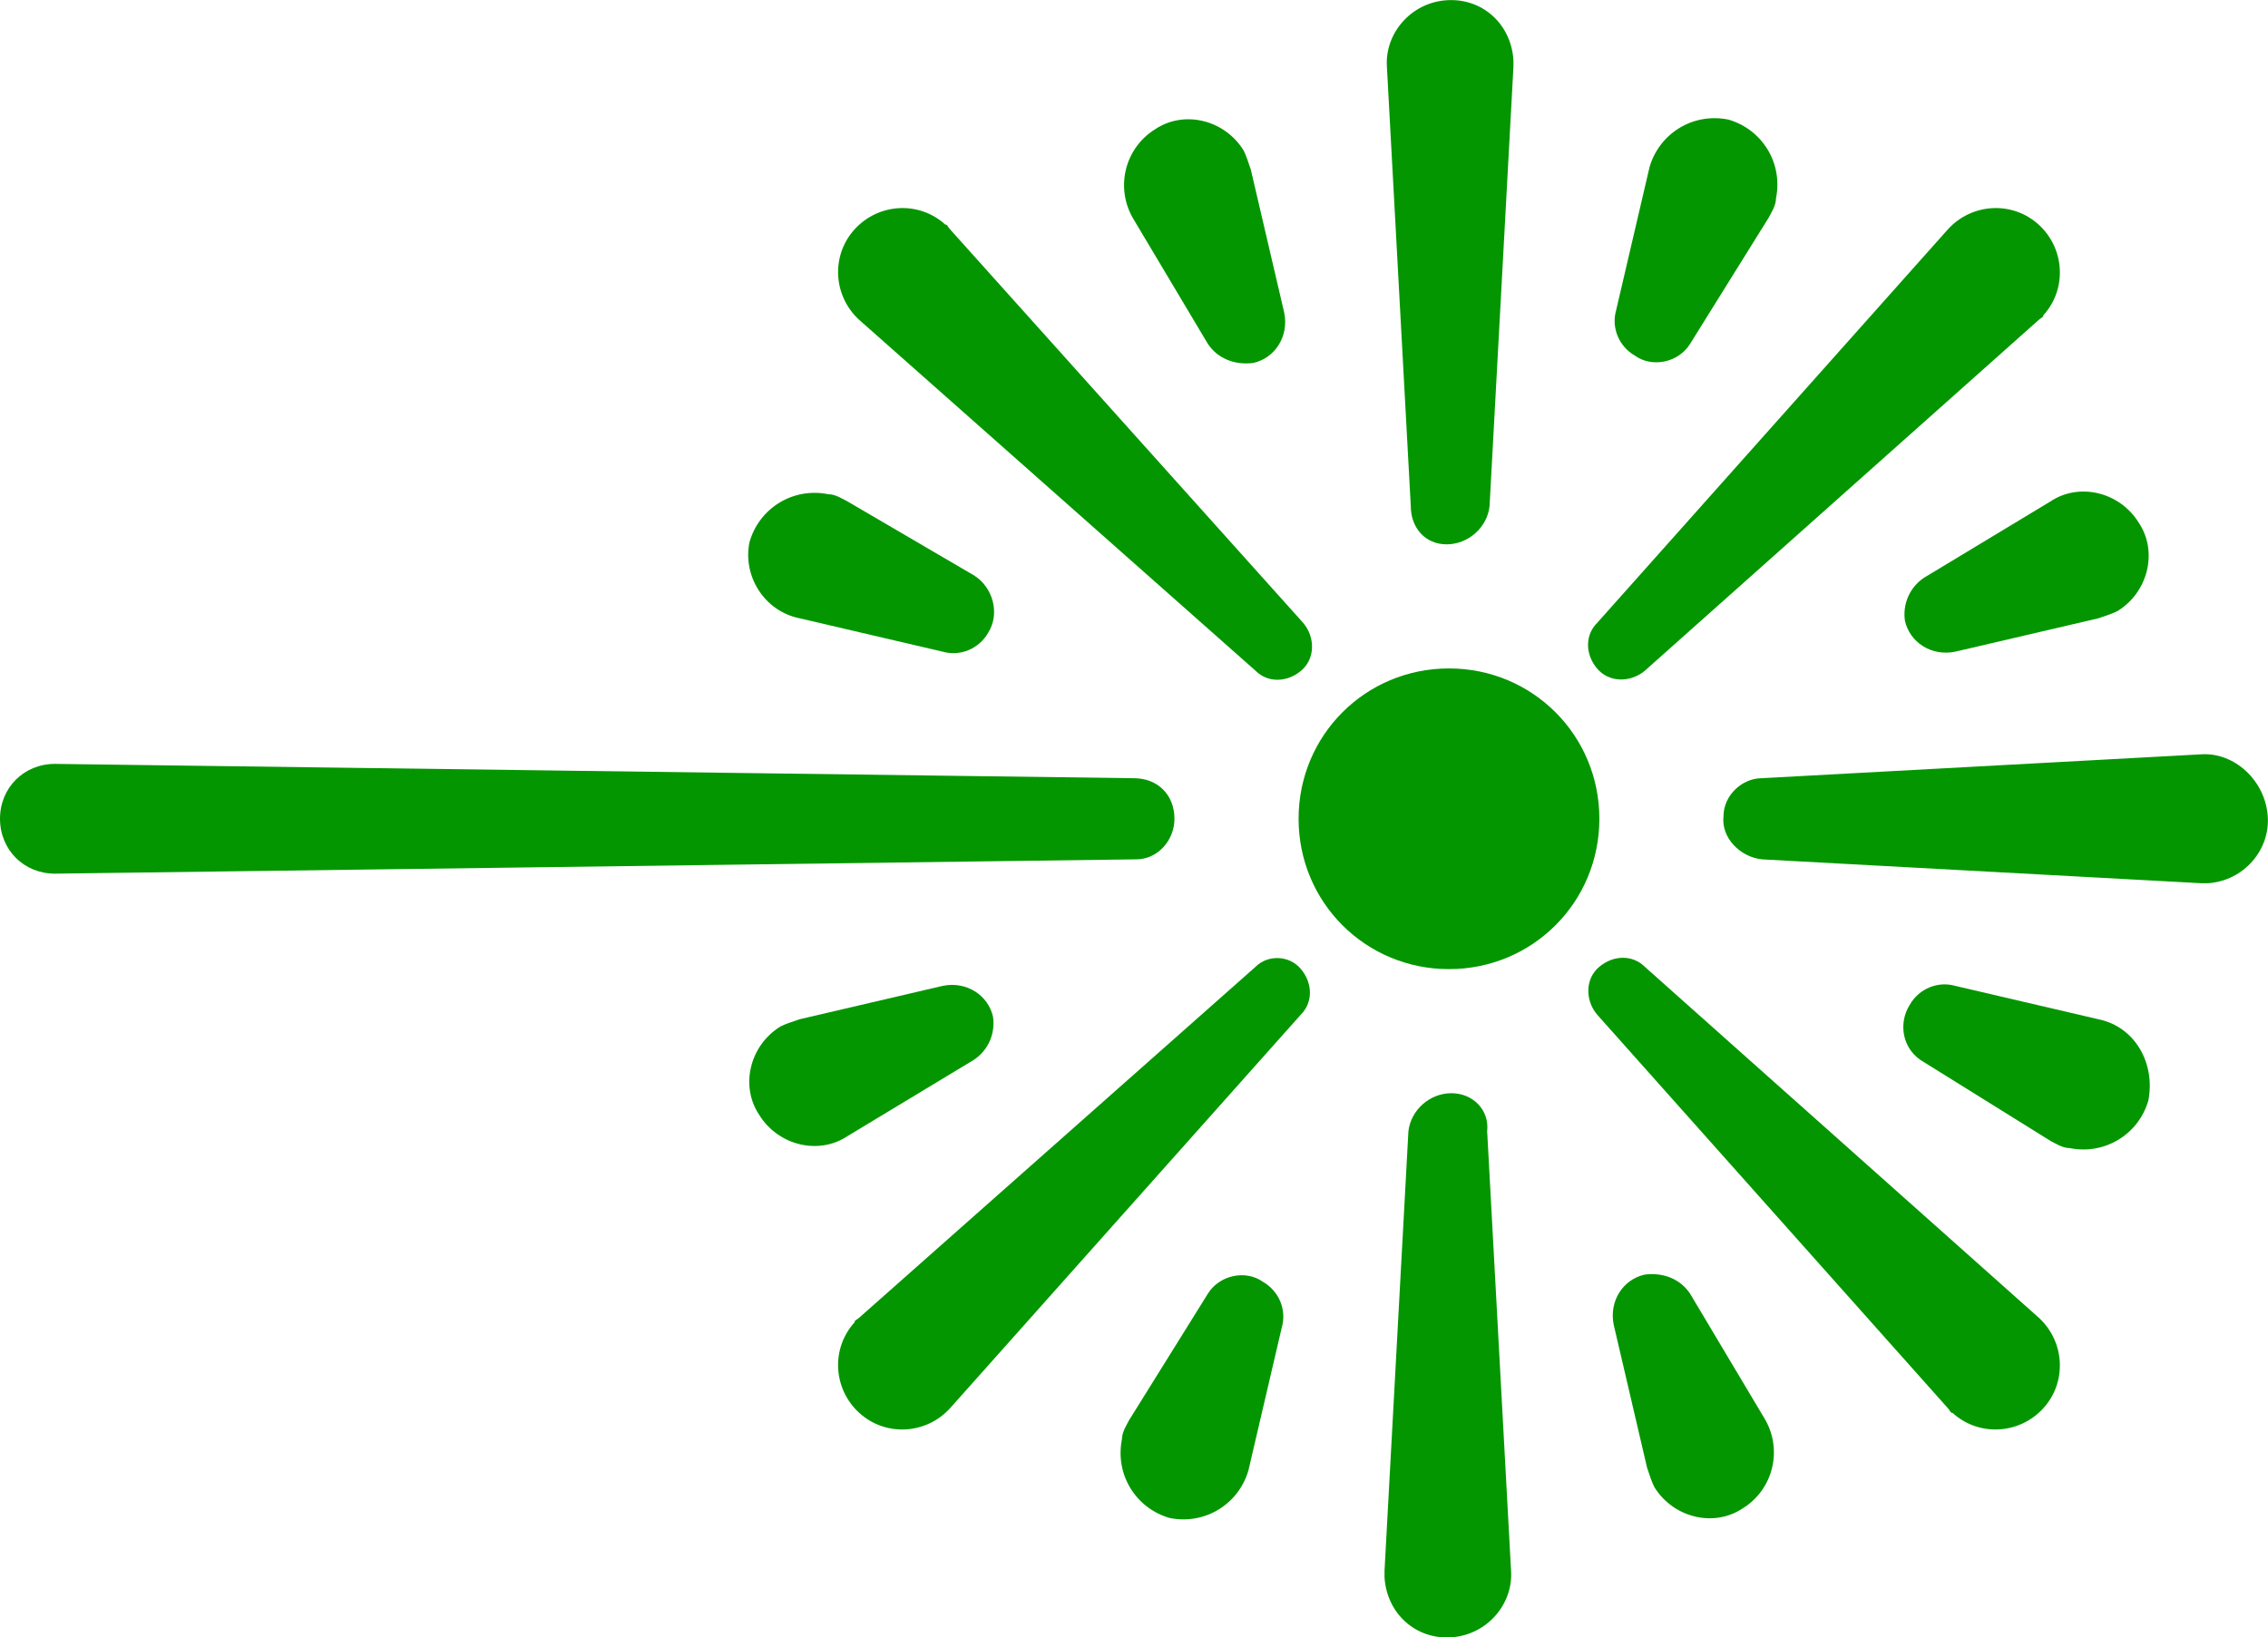
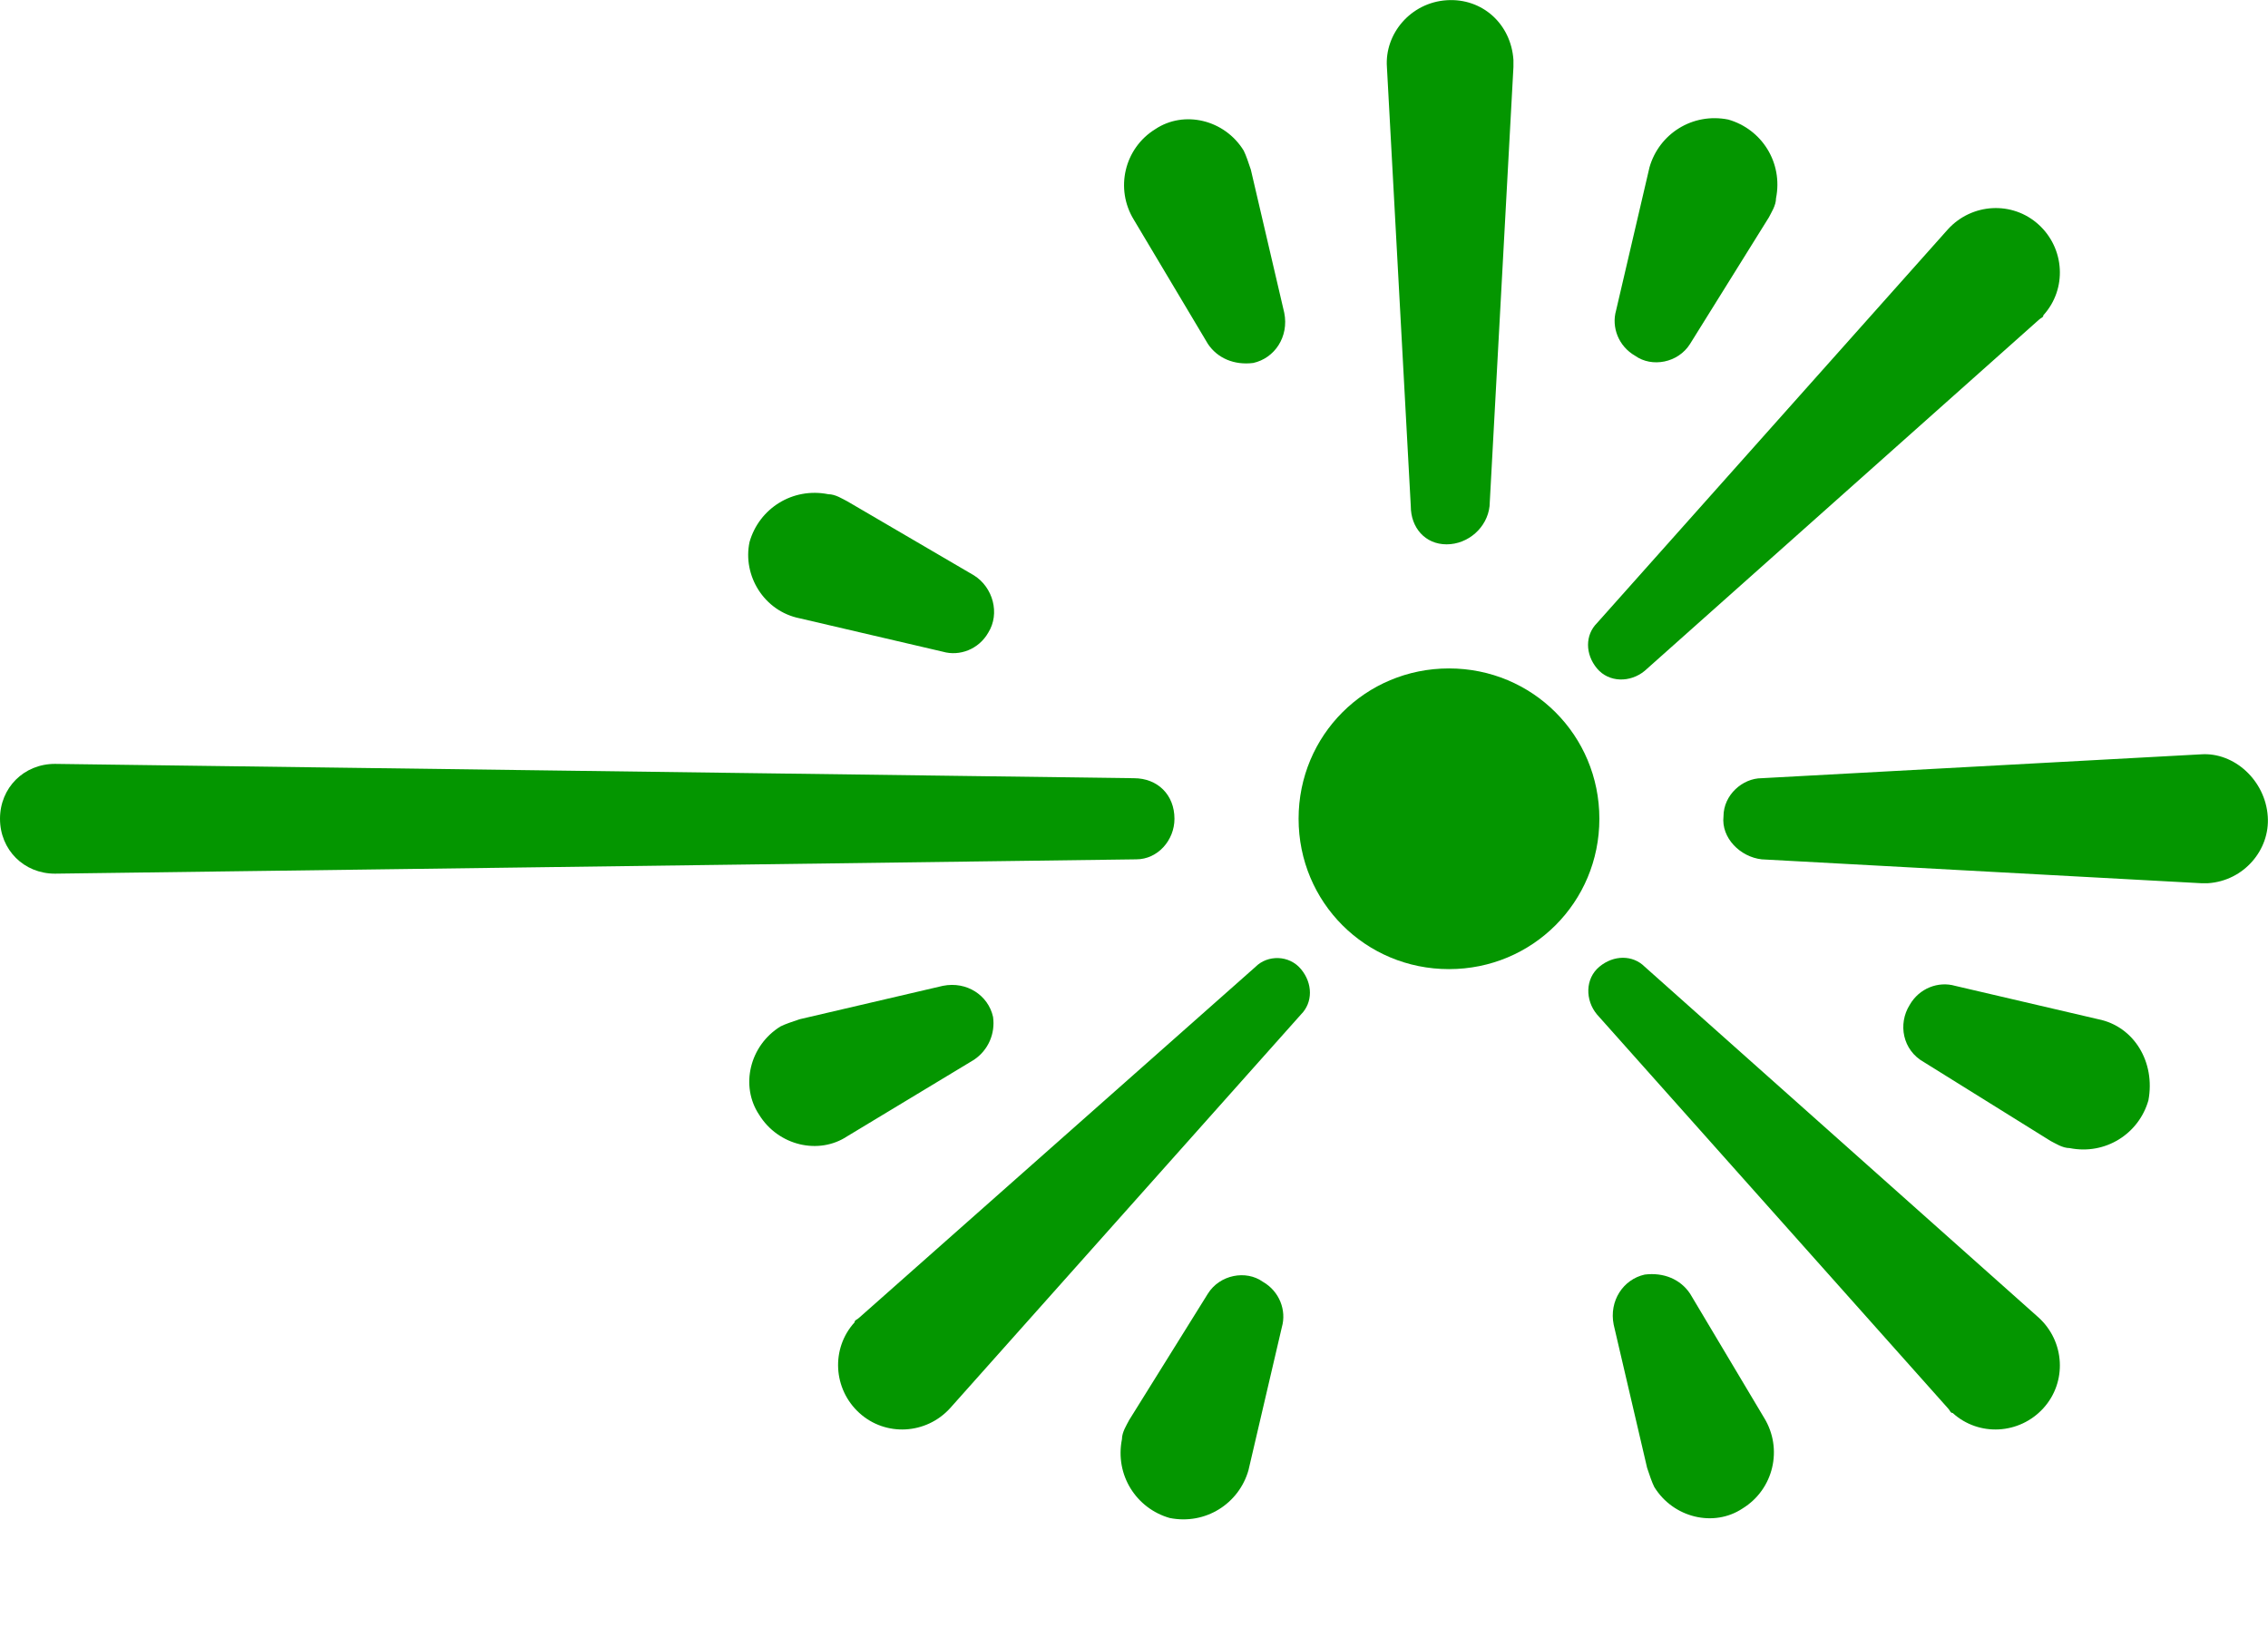
<svg xmlns="http://www.w3.org/2000/svg" id="Layer_2" data-name="Layer 2" viewBox="0 0 95.01 68.61">
  <defs>
    <style>
      .cls-1 {
        fill: #049600;
        stroke-width: 0px;
      }
    </style>
  </defs>
  <g id="Layer_1-2" data-name="Layer 1">
    <g>
      <path class="cls-1" d="m68.9,28.11l16.5-14.7c.1-.1.2-.1.2-.2,1-1.1.9-2.8-.2-3.8s-2.8-.9-3.8.2l-14.7,16.5c-.5.5-.5,1.3,0,1.9.5.6,1.4.6,2,.1Z" />
      <path class="cls-1" d="m92.2,31.61l-18.4,1c-.8,0-1.6.7-1.6,1.6-.1.9.7,1.7,1.6,1.8l18.4,1h.3c1.5-.1,2.6-1.4,2.5-2.8-.1-1.5-1.4-2.7-2.8-2.6Z" />
-       <path class="cls-1" d="m80.6,24.21c-.6.4-.9,1.1-.8,1.8.2.9,1.1,1.5,2.1,1.3l6-1.4c.3-.1.6-.2.8-.3,1.3-.8,1.7-2.5.9-3.7-.8-1.3-2.5-1.7-3.7-.9l-5.3,3.2Z" />
      <path class="cls-1" d="m70.8,14.41l3.3-5.3c.1-.2.3-.5.3-.8.3-1.5-.6-2.9-2-3.3-1.5-.3-2.9.6-3.3,2l-1.4,6c-.2.7.1,1.5.8,1.9.7.5,1.8.3,2.3-.5Z" />
-       <path class="cls-1" d="m52.6,28.11c.5.5,1.3.5,1.9,0,.6-.5.6-1.4.1-2l-14.8-16.5c-.1-.1-.1-.2-.2-.2-1.1-1-2.8-.9-3.8.2s-.9,2.8.2,3.8l16.6,14.7Z" />
      <path class="cls-1" d="m60.6,22.81c.9,0,1.7-.7,1.8-1.6l1-18.4v-.3c-.1-1.5-1.3-2.6-2.8-2.5-1.5.1-2.6,1.4-2.5,2.8l1,18.4c0,.9.6,1.6,1.5,1.6Z" />
      <path class="cls-1" d="m50.6,14.41c.4.6,1.1.9,1.9.8.9-.2,1.5-1.1,1.3-2.1l-1.4-6c-.1-.3-.2-.6-.3-.8-.8-1.3-2.5-1.7-3.7-.9-1.3.8-1.7,2.5-.9,3.8l3.1,5.2Z" />
      <path class="cls-1" d="m33.5,25.91l6,1.4c.7.2,1.5-.1,1.9-.8.5-.8.2-1.9-.6-2.4l-5.3-3.1c-.2-.1-.5-.3-.8-.3-1.5-.3-2.9.6-3.3,2-.3,1.4.6,2.9,2.1,3.2Z" />
      <path class="cls-1" d="m52.6,40.51l-16.6,14.7c-.1.1-.2.1-.2.2-1,1.1-.9,2.8.2,3.8,1.1,1,2.8.9,3.8-.2l14.7-16.5c.5-.5.5-1.3,0-1.9-.5-.6-1.4-.6-1.9-.1Z" />
      <path class="cls-1" d="m49.2,34.31c0-1-.7-1.7-1.7-1.7l-45.2-.6c-1.3,0-2.3,1-2.3,2.3h0c0,1.3,1,2.3,2.3,2.3l45.3-.6c.9,0,1.6-.8,1.6-1.7Z" />
      <path class="cls-1" d="m40.8,44.41c.6-.4.9-1.1.8-1.8-.2-.9-1.1-1.5-2.1-1.3l-6,1.4c-.3.1-.6.2-.8.3-1.3.8-1.7,2.5-.9,3.7.8,1.3,2.5,1.7,3.7.9l5.3-3.2Z" />
      <path class="cls-1" d="m50.6,54.21l-3.3,5.3c-.1.2-.3.5-.3.8-.3,1.5.6,2.9,2,3.3,1.5.3,2.9-.6,3.3-2l1.4-6c.2-.7-.1-1.5-.8-1.9-.7-.5-1.8-.3-2.3.5Z" />
      <path class="cls-1" d="m68.9,40.51c-.5-.5-1.3-.5-1.9,0s-.6,1.4-.1,2l14.7,16.5c.1.1.1.2.2.2,1.1,1,2.8.9,3.8-.2s.9-2.8-.2-3.8l-16.5-14.7Z" />
-       <path class="cls-1" d="m60.8,45.81c-.9,0-1.7.7-1.8,1.6l-1,18.4v.3c.1,1.5,1.3,2.6,2.8,2.5,1.5-.1,2.6-1.4,2.5-2.8l-1-18.4c.1-.9-.6-1.6-1.5-1.6Z" />
      <path class="cls-1" d="m70.8,54.21c-.4-.6-1.1-.9-1.9-.8-.9.2-1.5,1.1-1.3,2.1l1.4,6c.1.3.2.6.3.8.8,1.3,2.5,1.7,3.7.9,1.3-.8,1.7-2.5.9-3.8l-3.1-5.2Z" />
      <path class="cls-1" d="m87.9,42.71l-6-1.4c-.7-.2-1.5.1-1.9.8-.5.8-.3,1.9.6,2.4l5.3,3.3c.2.1.5.3.8.3,1.5.3,2.9-.6,3.3-2,.3-1.6-.6-3.1-2.1-3.4Z" />
      <path class="cls-1" d="m60.7,28.01c-3.5,0-6.3,2.8-6.3,6.3s2.8,6.3,6.3,6.3,6.3-2.8,6.3-6.3-2.8-6.3-6.3-6.3Z" />
    </g>
  </g>
</svg>